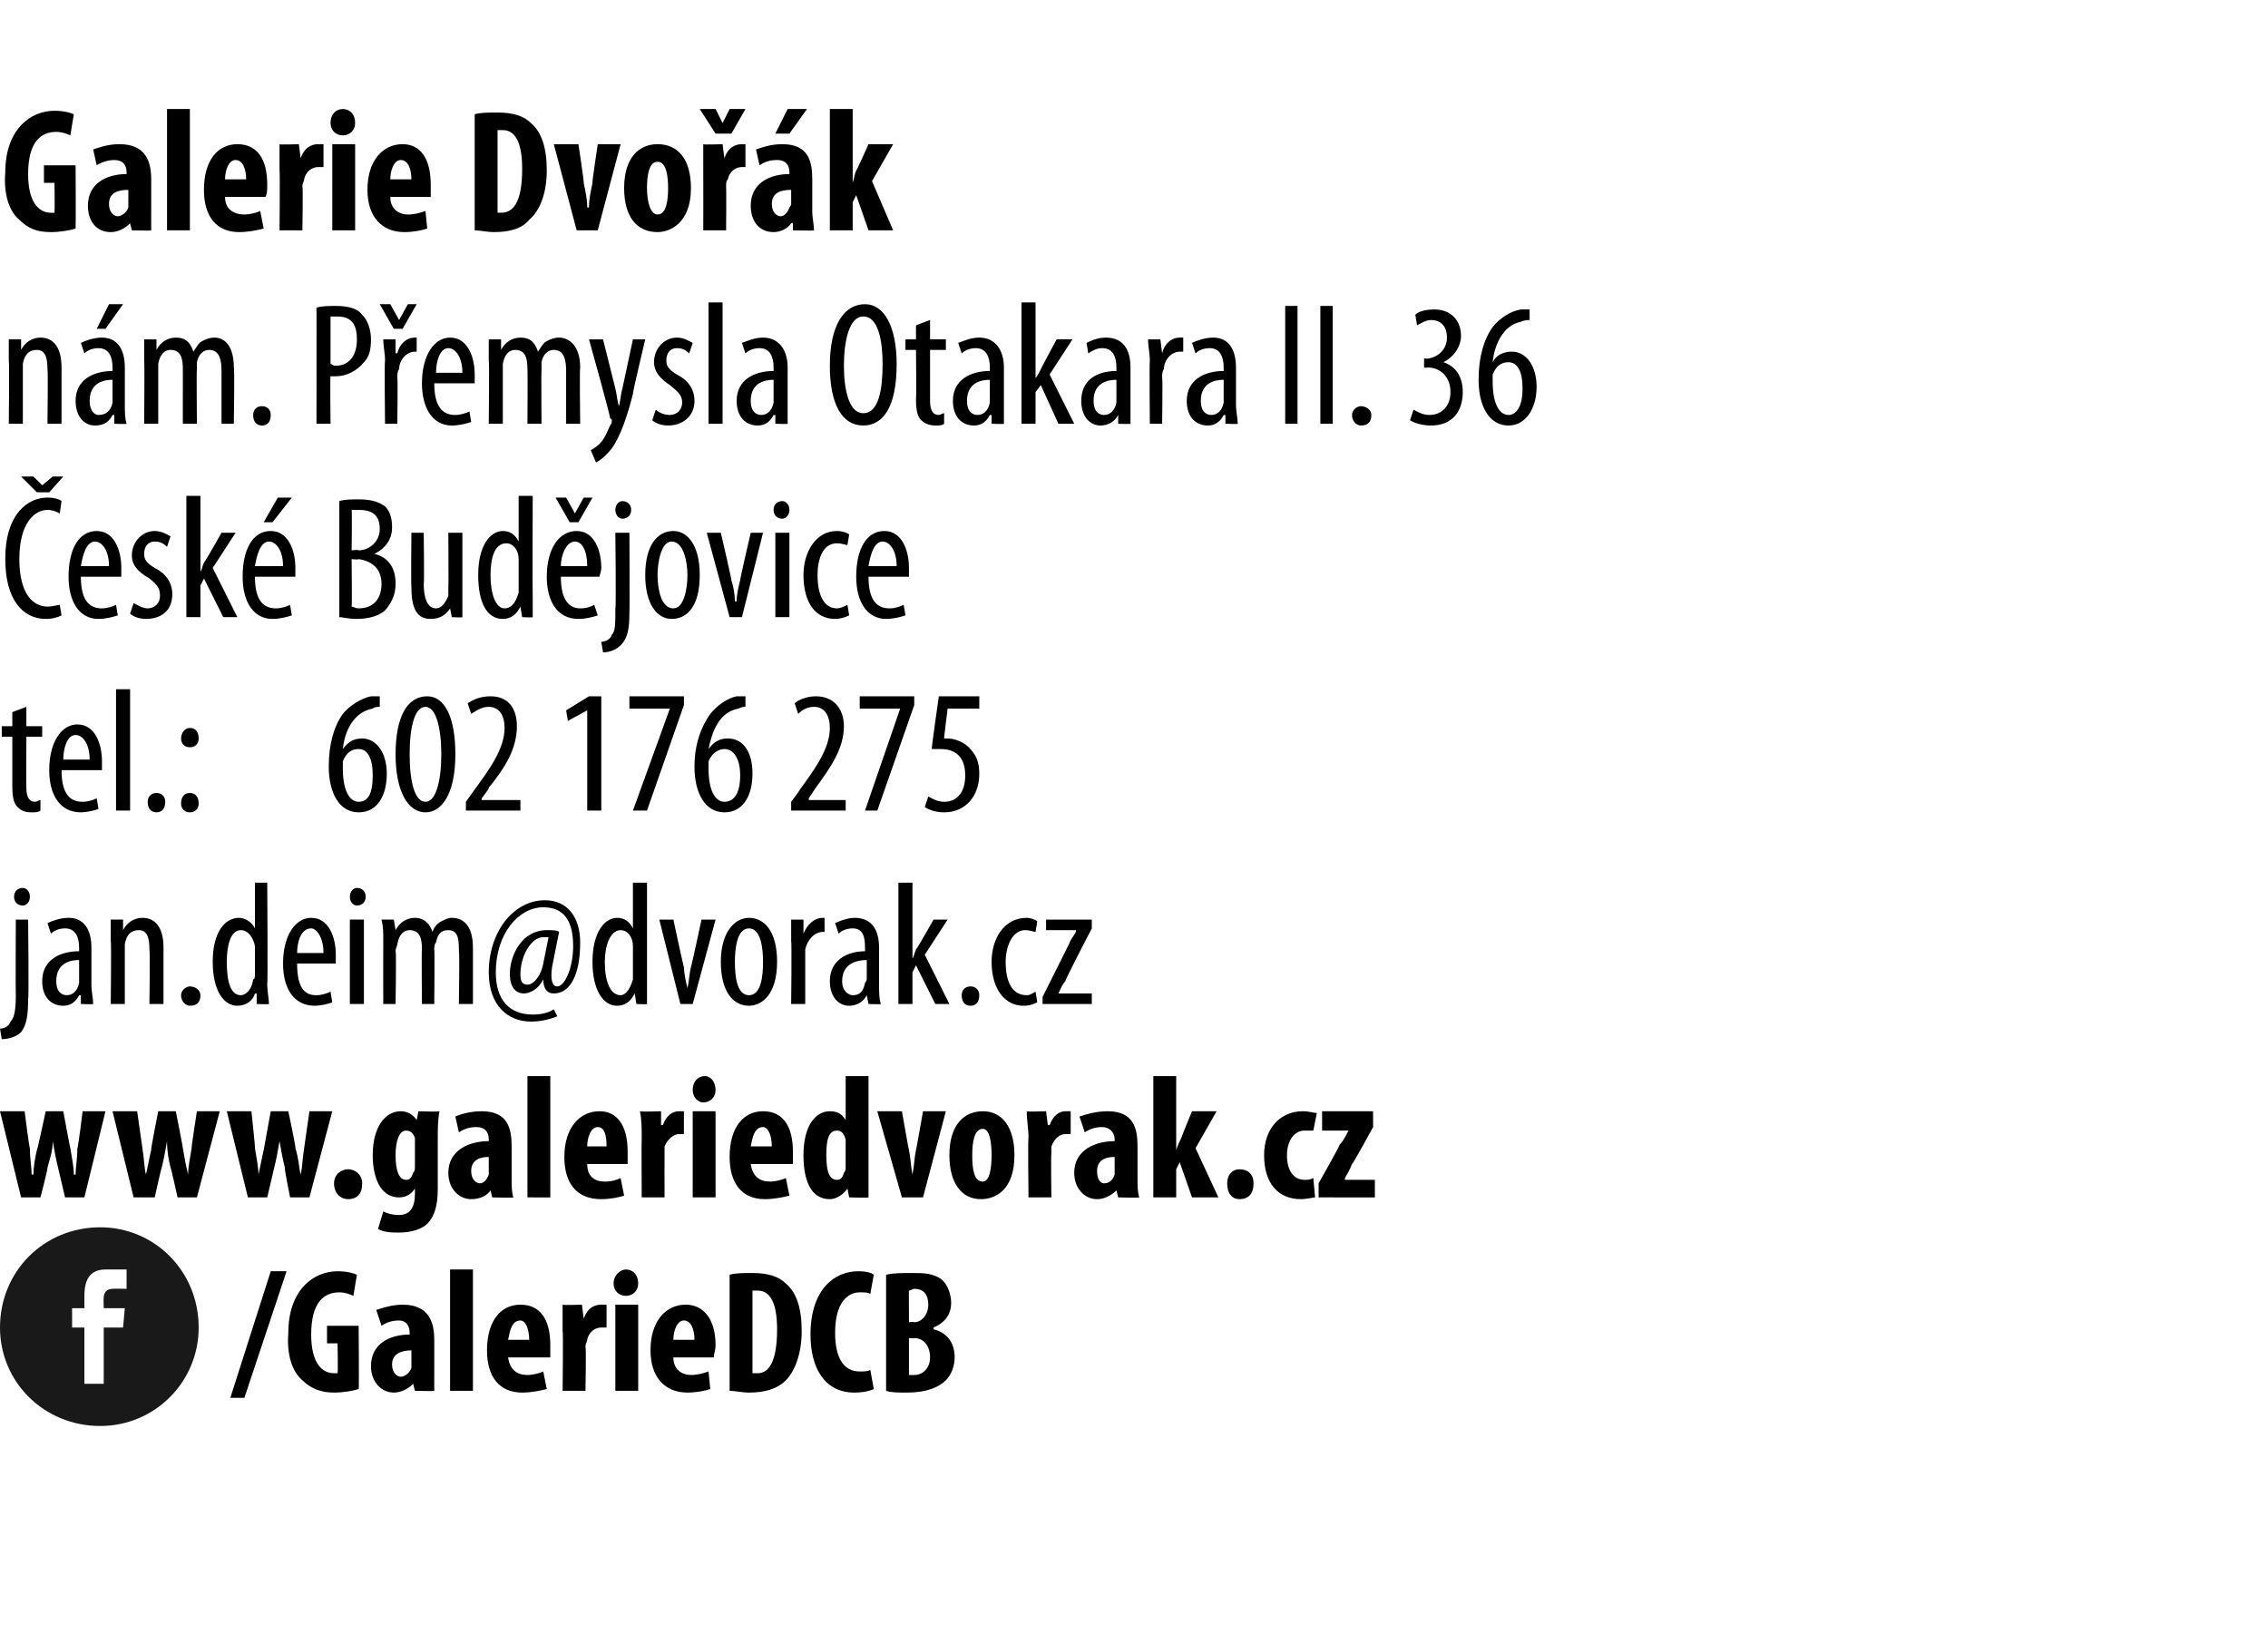
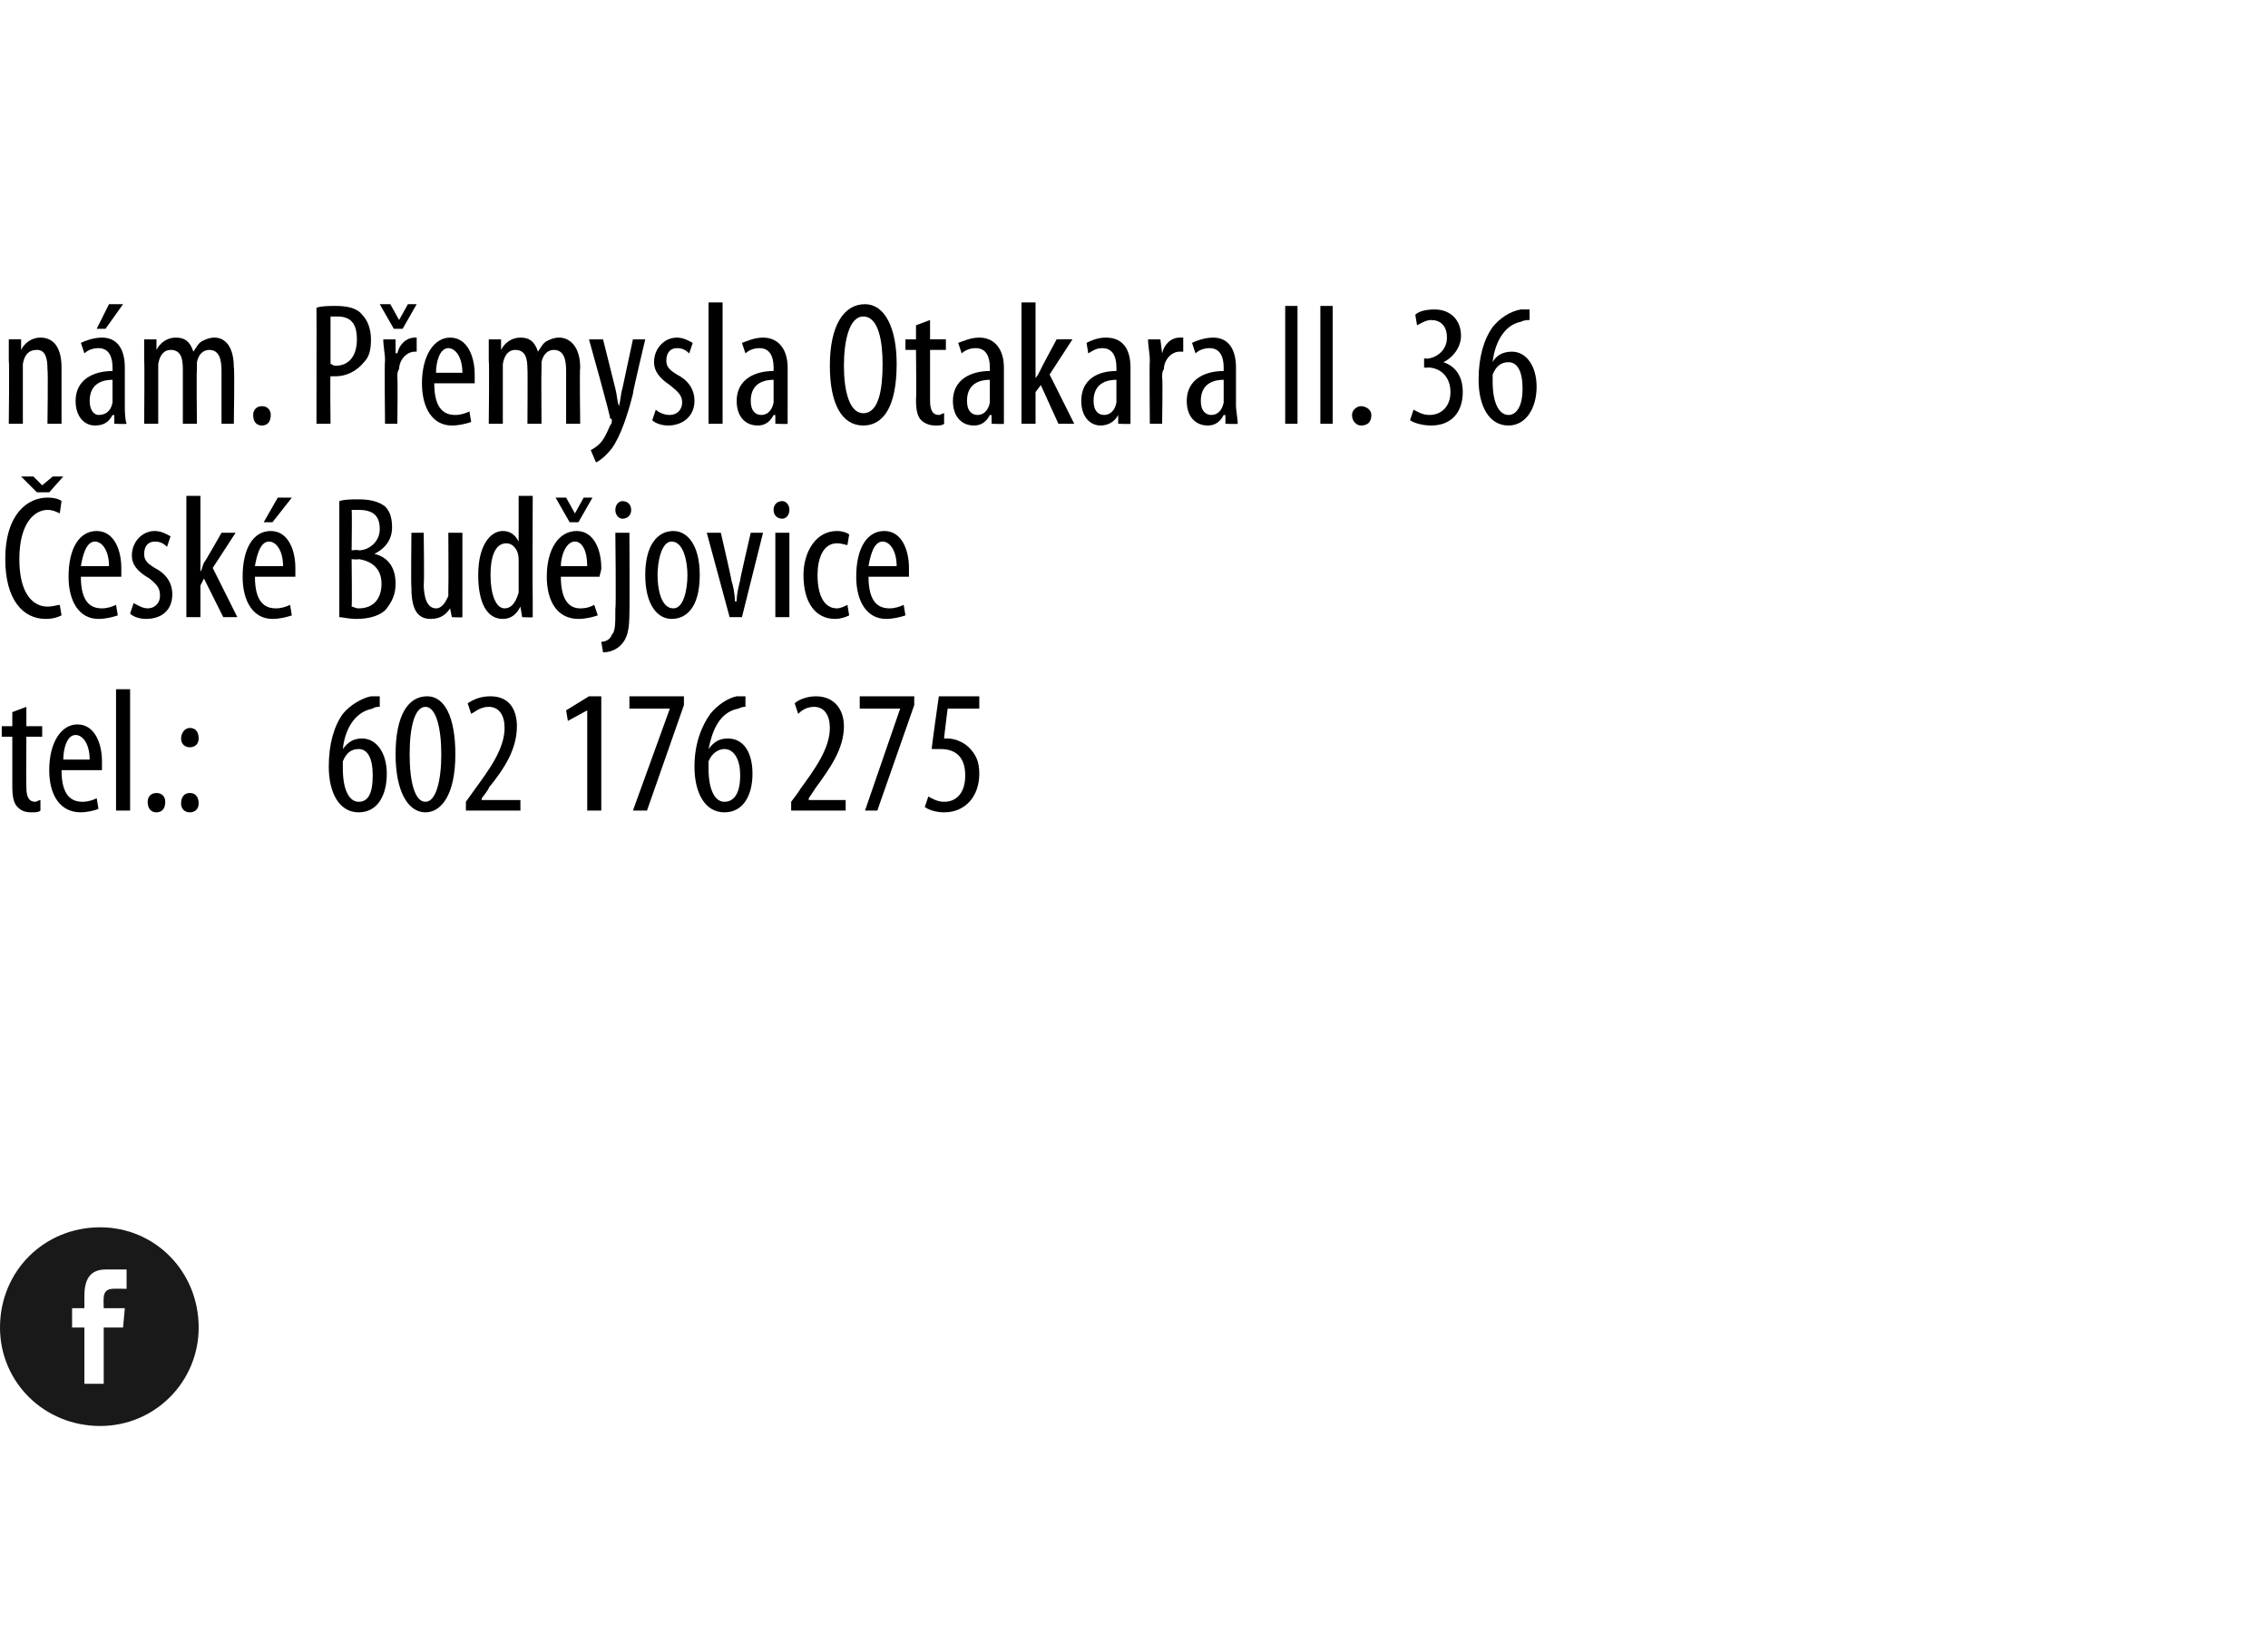
<svg xmlns="http://www.w3.org/2000/svg" xmlns:xlink="http://www.w3.org/1999/xlink" version="1.1" width="129px" height="93.5px" viewBox="0 0 129 93.5">
  <desc>Galerie Dvo k n m P emysla Otakara II 36 esk Bud jovice tel : 602 176 275 GalerieDCB</desc>
  <defs />
  <g id="Polygon136248">
-     <path d="m13.1 79.5l2.3-7.2h.9l-2.4 7.2h-.8zm7.3-.5c-.3.1-.9.2-1.4.2c-.7 0-1.3-.2-1.8-.7c-.6-.5-.9-1.5-.8-2.7c0-2.4 1.4-3.5 2.8-3.5c.5 0 .9.1 1.1.2l-.2 1.2c-.2-.1-.5-.2-.8-.2c-.9 0-1.6.6-1.6 2.4c0 1.6.6 2.2 1.3 2.2h.2c.03-.05 0-1.7 0-1.7h-.6v-1h1.8s.03 3.55 0 3.6zm4.3-1v1.1c.05.03-1.1 0-1.1 0l-.1-.4s-.02-.05 0 0c-.3.3-.7.5-1.1.5c-.7 0-1.3-.6-1.3-1.5c0-1.3 1.1-1.8 2.2-1.8v-.1c0-.4-.2-.7-.6-.7c-.4 0-.7.1-1 .3l-.3-.9c.3-.1.9-.3 1.5-.3c1.5 0 1.8 1 1.8 2v1.8zm-1.3-1.2c-.4 0-1.1.1-1.1.8c0 .5.3.7.5.7c.2 0 .5-.2.6-.5v-1zm2.2-4.6h1.3v6.9h-1.3v-6.9zm3.3 5c.1.7.5 1 1.1 1c.3 0 .7-.1.9-.2l.2 1c-.4.1-.9.2-1.4.2c-1.3 0-2-.9-2-2.4c0-1.7.8-2.6 1.9-2.6c1.1 0 1.7.8 1.7 2.3v.7h-2.4zm1.2-1c0-.6-.2-1.1-.5-1.1c-.5 0-.6.6-.7 1.1h1.2zm1.9-.5v-1.5c0 .04 1.1 0 1.1 0l.1.8s.04-.05 0 0c.2-.6.6-.8 1-.8h.3v1.3h-.3c-.3 0-.7.2-.8.7c0 .1-.1.2-.1.4c.05.04 0 2.5 0 2.5H32s.04-3.39 0-3.4zm3 3.4v-4.9h1.3v4.9H35zm1.3-6.1c0 .4-.3.7-.7.7c-.4 0-.7-.3-.7-.7c0-.5.4-.8.7-.8c.4 0 .7.3.7.8zm2 4.2c0 .7.5 1 1 1c.4 0 .7-.1 1-.2l.1 1c-.3.1-.8.2-1.3.2c-1.3 0-2.1-.9-2.1-2.4c0-1.7.9-2.6 2-2.6c1 0 1.7.8 1.7 2.3c0 .3-.1.5-.1.7h-2.3zm1.2-1c0-.6-.2-1.1-.6-1.1c-.4 0-.6.6-.6 1.1h1.2zm2-3.7c.3-.1.8-.1 1.3-.1c.9 0 1.5.2 1.9.6c.6.5.9 1.4.9 2.7c0 1.3-.4 2.3-.9 2.8c-.5.5-1.2.7-2.1.7c-.4 0-.8-.1-1.1-.1v-6.6zm1.3 5.6h.3c.6 0 1.1-.6 1.1-2.5c0-1.3-.3-2.2-1.1-2.2h-.3v4.7zm6.9.9c-.2.1-.6.2-1.1.2c-1.7 0-2.5-1.4-2.5-3.3c0-2.6 1.4-3.6 2.7-3.6c.5 0 .8.1.9.2l-.2 1.1c-.1-.1-.3-.1-.6-.1c-.7 0-1.4.6-1.4 2.3c0 1.6.6 2.2 1.4 2.2c.2 0 .5 0 .6-.1l.2 1.1zm.7-6.5c.4-.1.9-.1 1.5-.1c.6 0 1.2 0 1.7.4c.3.3.5.8.5 1.3c0 .6-.3 1.1-1 1.4v.1c.8.2 1.2.8 1.2 1.6c0 .5-.2 1-.5 1.3c-.4.4-1.1.7-2.2.7c-.5 0-.9 0-1.2-.1v-6.6zm1.3 2.7s.27-.04.3 0c.4 0 .8-.4.8-1c0-.5-.2-.9-.8-.9c-.1 0-.2.1-.3.1c-.01-.02 0 1.8 0 1.8zm0 3h.3c.5 0 .9-.4.9-1c0-.7-.4-1.1-.9-1.1c-.03.03-.3 0-.3 0v2.1z" stroke="none" fill="#000" />
-   </g>
+     </g>
  <g id="Polygon136244">
    <path d="m1.5 40.2v1.1h.9v.6h-.9s-.02 2.85 0 2.9c0 .6.2.8.5.8c.1 0 .2-.1.3-.1v.6c-.1.1-.3.1-.5.1c-.4 0-.6-.1-.8-.3c-.2-.2-.3-.5-.3-1.2v-2.8h-.6v-.6h.6v-.8l.8-.3zm2 3.6c0 1.5.6 1.8 1.2 1.8c.3 0 .6-.1.8-.2l.1.6c-.2.1-.7.2-1 .2c-1.2 0-1.8-1-1.8-2.4c0-1.6.7-2.6 1.6-2.6c1 0 1.4 1.1 1.4 2.1v.5H3.5zm1.6-.6c0-.9-.4-1.4-.8-1.4c-.5 0-.7.8-.7 1.4h1.5zm1.5-4h.8v6.9h-.8v-6.9zm1.8 6.4c0-.3.2-.5.5-.5c.3 0 .5.2.5.5c0 .4-.2.6-.5.6c-.3 0-.5-.2-.5-.6zm1.9-3.6c0-.3.2-.6.5-.6c.3 0 .5.2.5.6c0 .3-.2.5-.5.5c-.3 0-.5-.2-.5-.5zm0 3.7c0-.4.2-.6.5-.6c.3 0 .5.2.5.6c0 .3-.2.5-.5.5c-.3 0-.5-.2-.5-.5zm11.3-5.5c-.1 0-.3 0-.4.1c-1.1.2-1.6 1.3-1.7 2.3c.3-.4.6-.6 1.1-.6c.8 0 1.4.8 1.4 2c0 1.2-.5 2.2-1.6 2.2c-1.1 0-1.7-1.1-1.7-2.6c0-1.3.3-2.3.8-3c.4-.5 1.1-.9 1.6-1h.5v.6zm-.4 3.9c0-1-.3-1.5-.8-1.5c-.4 0-.7.2-.9.7v.4c0 1.3.4 1.9.9 1.9c.5 0 .8-.4.8-1.5zm4.7-1.2c0 2.3-.8 3.3-1.7 3.3c-1 0-1.7-1.2-1.7-3.3c0-2.2.7-3.3 1.8-3.3c1 0 1.6 1.2 1.6 3.3zm-2.6 0c0 1.6.3 2.7.9 2.7c.6 0 .9-1.2.9-2.7c0-1.5-.3-2.7-.9-2.7c-.6 0-.9 1.1-.9 2.7zm3.2 3.2v-.5l.5-.7c.8-1.1 1.7-2.3 1.7-3.5c0-.7-.3-1.2-.9-1.2c-.5 0-.8.3-1 .4l-.2-.6c.3-.2.7-.4 1.3-.4c1.1 0 1.5.8 1.5 1.7c0 1.3-.7 2.4-1.6 3.5c.05.03-.4.6-.4.6v.1h2.2v.6h-3.1zm6.9-5.7l-1.1.6l-.1-.6l1.3-.8h.7v6.5h-.8v-5.7zm5.5-.8v.5l-2.1 6h-.8l2.1-5.8h-2.3v-.7h3.1zm3.5.6c-.1 0-.2 0-.4.1c-1.1.2-1.5 1.3-1.7 2.3c.3-.4.6-.6 1.1-.6c.9 0 1.4.8 1.4 2c0 1.2-.5 2.2-1.6 2.2c-1.1 0-1.7-1.1-1.7-2.6c0-1.3.4-2.3.9-3c.4-.5 1-.9 1.5-1h.5v.6zm-.3 3.9c0-1-.4-1.5-.9-1.5c-.3 0-.7.2-.9.7v.4c0 1.3.4 1.9.9 1.9c.5 0 .9-.4.9-1.5zm2.9 2v-.5s.54-.71.5-.7c.8-1.1 1.7-2.3 1.7-3.5c0-.7-.3-1.2-.9-1.2c-.5 0-.8.3-.9.4l-.2-.6c.2-.2.7-.4 1.2-.4c1.1 0 1.6.8 1.6 1.7c0 1.3-.8 2.4-1.6 3.5l-.4.6v.1h2.1v.6H45zm7-6.5v.5l-2.1 6h-.7l2-5.8h-2.3v-.7h3.1zm3.7.7h-1.8s-.22 1.74-.2 1.7h.2c.4 0 .9.2 1.2.5c.4.4.6.8.6 1.5c0 1.3-.8 2.2-2 2.2c-.4 0-.8-.1-1.1-.3l.2-.6c.2.1.5.3.9.3c.7 0 1.2-.5 1.2-1.5c0-1.1-.6-1.5-1.4-1.5h-.5c-.04.04.4-3 .4-3h2.3v.7z" stroke="none" fill="#000" />
    <a xlink:href="mailto:jan.deim@dvorak.cz" xlink:title="jan.deim@dvorak.cz">
      <rect style="fill:transparent;" x="-1" y="49" width="63" height="10" />
    </a>
  </g>
  <g id="Polygon136243">
    <path d="m3.5 35c-.2.1-.5.2-.9.2c-1.3 0-2.3-1.1-2.3-3.4c0-2.6 1.3-3.5 2.4-3.5c.4 0 .7.1.8.2l-.1.7c-.2-.1-.4-.2-.7-.2c-.7 0-1.6.7-1.6 2.8c0 2 .8 2.7 1.6 2.7c.3 0 .6-.1.7-.1l.1.6zm-1.4-7l-.9-.9h.7l.5.5l.6-.5h.6l-.8.9h-.7zm2.5 4.8c0 1.5.6 1.8 1.2 1.8c.3 0 .6-.1.8-.2l.1.6c-.3.1-.7.2-1.1.2c-1.1 0-1.7-1-1.7-2.4c0-1.6.6-2.6 1.6-2.6c1 0 1.4 1.1 1.4 2.1v.5H4.6zm1.6-.6c0-.9-.4-1.4-.8-1.4c-.5 0-.7.8-.8 1.4h1.6zm1.4 2.1c.2.1.5.3.8.3c.4 0 .7-.3.7-.7c0-.4-.1-.6-.6-1c-.7-.4-1-.8-1-1.3c0-.8.6-1.4 1.3-1.4c.4 0 .7.2.9.3l-.2.6c-.2-.2-.4-.3-.7-.3c-.4 0-.6.3-.6.7c0 .3.1.5.6.8c.6.3 1 .8 1 1.5c0 .9-.6 1.4-1.5 1.4c-.3 0-.7-.1-.9-.3l.2-.6zm3.8-1.8s-.02.04 0 0c.1-.1.1-.3.2-.5c.04 0 1-1.7 1-1.7h.8l-1.3 2l1.4 2.8h-.8l-1.1-2.2l-.2.4v1.8h-.8v-6.9h.8v4.3zm3.1.3c0 1.5.6 1.8 1.2 1.8c.3 0 .6-.1.8-.2l.1.6c-.3.1-.7.2-1.1.2c-1.1 0-1.7-1-1.7-2.4c0-1.6.6-2.6 1.6-2.6c1 0 1.4 1.1 1.4 2.1v.5h-2.3zm1.6-.6c0-.9-.4-1.4-.8-1.4c-.5 0-.7.8-.8 1.4h1.6zm.5-3.9l-1.1 1.4h-.5l.8-1.4h.8zm2.7.2c.3-.1.7-.1 1.1-.1c.6 0 1.1.1 1.5.4c.3.3.4.7.4 1.2c0 .7-.4 1.2-1 1.5c.8.2 1.2.8 1.2 1.7c0 .6-.2 1-.5 1.4c-.3.4-1 .6-1.7.6c-.5 0-.8-.1-1-.1v-6.6zm.7 2.8s.38-.05.4 0c.6 0 1.2-.5 1.2-1.2c0-.7-.3-1.1-1.2-1.1h-.4c.03.01 0 2.3 0 2.3zm0 3.2c.1 0 .2.1.4.1c.8 0 1.3-.5 1.3-1.4c0-.9-.6-1.3-1.3-1.4c-.03.04-.4 0-.4 0c0 0 .03 2.72 0 2.7zm6.3-.7v1.3c.03.03-.6 0-.6 0l-.1-.5s-.02.02 0 0c-.2.3-.5.6-1.1.6c-.8 0-1.1-.6-1.1-1.8c-.03-.05 0-3.1 0-3.1h.7s.04 2.94 0 2.9c0 .8.2 1.4.7 1.4c.4 0 .6-.5.7-.7v-.4c.02-.02 0-3.2 0-3.2h.8v3.5zm4-5.6s-.02 5.77 0 5.8v1.1c.02.03-.6 0-.6 0l-.1-.6s-.02.03 0 0c-.2.4-.5.7-1 .7c-.9 0-1.4-.9-1.4-2.5c0-1.7.7-2.5 1.4-2.5c.4 0 .7.2.9.6c0-.01 0 0 0 0v-2.6h.8zm-.8 3.9v-.3c0-.5-.3-.9-.7-.9c-.7 0-.9.9-.9 1.8c0 1.1.3 1.9.8 1.9c.3 0 .6-.2.8-.9v-1.6zm2.4.7c0 1.5.6 1.8 1.1 1.8c.4 0 .6-.1.8-.2l.2.6c-.3.1-.7.2-1.1.2c-1.2 0-1.8-1-1.8-2.4c0-1.6.7-2.6 1.7-2.6c1 0 1.4 1.1 1.4 2.1c0 .2-.1.4-.1.5h-2.2zm1.5-.6c0-.9-.3-1.4-.7-1.4c-.5 0-.8.8-.8 1.4h1.5zm-1-2.5l-.8-1.4h.6l.5.9l.5-.9h.5l-.8 1.4h-.5zm1.8 6.8c.2 0 .5-.1.6-.4c.2-.2.2-.6.2-1.5c.05 0 0-4.3 0-4.3h.8s.02 4.52 0 4.5c0 1-.1 1.5-.5 1.9c-.3.3-.7.4-1 .4l-.1-.6zm1.7-7.5c0 .3-.2.5-.5.5c-.2 0-.4-.2-.4-.5c0-.3.2-.5.4-.5c.3 0 .5.2.5.5zm3.9 3.7c0 1.9-.8 2.5-1.6 2.5c-.8 0-1.5-.8-1.5-2.5c0-1.7.7-2.5 1.6-2.5c.8 0 1.5.8 1.5 2.5zm-2.4 0c0 .8.2 1.9.9 1.9c.6 0 .8-1.1.8-1.9c0-.7-.2-1.9-.9-1.9c-.6 0-.8 1.2-.8 1.9zm3.6-2.4s.63 2.71.6 2.7c.1.3.2.8.2 1.2h.1c0-.4.1-.8.2-1.2c-.03.01.6-2.7.6-2.7h.7l-1.2 4.8h-.7l-1.3-4.8h.8zm3.1 4.8v-4.8h.8v4.8h-.8zm.8-6.1c0 .3-.2.5-.4.5c-.3 0-.5-.2-.5-.5c0-.3.2-.5.5-.5c.2 0 .4.2.4.5zm3.4 6c-.2.1-.5.2-.8.2c-1.1 0-1.8-.9-1.8-2.5c0-1.3.7-2.5 1.9-2.5c.3 0 .6.1.7.2l-.1.6c-.1 0-.3-.1-.6-.1c-.8 0-1.1.9-1.1 1.8c0 1.2.4 1.9 1.1 1.9c.2 0 .4-.1.6-.2l.1.6zm1.1-2.2c0 1.5.6 1.8 1.2 1.8c.3 0 .6-.1.8-.2l.1.6c-.3.1-.7.2-1.1.2c-1.1 0-1.7-1-1.7-2.4c0-1.6.6-2.6 1.6-2.6c1 0 1.4 1.1 1.4 2.1v.5h-2.3zm1.6-.6c0-.9-.4-1.4-.8-1.4c-.5 0-.7.8-.8 1.4h1.6z" stroke="none" fill="#000" />
  </g>
  <g id="Polygon136242">
    <path d="m.5 20.5v-1.2h.7v.6s.03-.02 0 0c.2-.4.6-.7 1.1-.7c.7 0 1.2.5 1.2 1.7v3.2h-.8s.04-3.08 0-3.1c0-.6-.1-1.1-.6-1.1c-.4 0-.7.2-.8.8v3.4h-.8s.04-3.56 0-3.6zM7.1 23c0 .4 0 .8.1 1.1c-.01.03-.7 0-.7 0v-.5s-.08.02-.1 0c-.2.4-.5.6-1 .6c-.6 0-1.1-.5-1.1-1.4c0-1.2 1-1.7 2.1-1.7v-.2c0-.6-.2-1.1-.8-1.1c-.3 0-.6.1-.8.3l-.2-.6c.2-.1.7-.3 1.2-.3c.9 0 1.3.7 1.3 1.7v2.1zm-.7-1.4c-.4 0-1.3.1-1.3 1.2c0 .6.3.8.5.8c.4 0 .7-.2.8-.7v-1.3zm.6-4.3l-1 1.4h-.5l.7-1.4h.8zm1.2 3.2v-1.2h.7v.6s.02-.01 0 0c.2-.4.6-.7 1.1-.7c.5 0 .8.2 1 .8c.2-.3.3-.5.5-.6c.2-.1.4-.2.7-.2c.6 0 1.1.5 1.1 1.7c.05.03 0 3.2 0 3.2h-.7v-3c0-.6-.1-1.2-.7-1.2c-.3 0-.6.2-.7.7v.4c-.03.02 0 3.1 0 3.1h-.8V21c0-.6-.1-1.1-.7-1.1c-.3 0-.6.2-.7.8v3.4h-.8s.03-3.56 0-3.6zm6.2 3.1c0-.3.2-.5.5-.5c.3 0 .5.2.5.5c0 .4-.2.6-.5.6c-.3 0-.5-.2-.5-.6zm3.6-6.1c.3-.1.7-.1 1.1-.1c.6 0 1.2.1 1.5.5c.3.3.5.8.5 1.4c0 .6-.1 1-.4 1.3c-.4.5-1 .8-1.6.8h-.3c-.03-.03 0 2.7 0 2.7h-.8s.01-6.61 0-6.6zm.8 3.2c.1 0 .1.1.3.1c.7 0 1.2-.5 1.2-1.5c0-.7-.2-1.3-1.1-1.3h-.4v2.7zm3.1-.2c0-.4-.1-.8-.1-1.2h.7v.8s.07-.04.1 0c.1-.5.5-.9 1-.9h.1v.8h-.1c-.5 0-.9.5-.9 1c-.1.1-.1.3-.1.5c.03-.05 0 2.6 0 2.6h-.7s-.04-3.56 0-3.6zm.5-1.8l-.8-1.4h.6l.5.9l.5-.9h.5l-.8 1.4h-.5zm2.3 3.1c0 1.5.6 1.8 1.2 1.8c.3 0 .6-.1.8-.2l.1.6c-.3.1-.7.2-1.1.2c-1.1 0-1.7-1-1.7-2.4c0-1.6.7-2.6 1.6-2.6c1 0 1.4 1.1 1.4 2.1v.5h-2.3zm1.6-.6c0-.9-.4-1.4-.8-1.4c-.5 0-.7.8-.7 1.4h1.5zm1.5-.7v-1.2h.7v.6s.03-.01 0 0c.2-.4.6-.7 1.1-.7c.5 0 .8.2 1 .8c.2-.3.3-.5.5-.6c.2-.1.4-.2.7-.2c.6 0 1.2.5 1.2 1.7c-.04.03 0 3.2 0 3.2h-.8v-3c0-.6-.1-1.2-.7-1.2c-.3 0-.6.2-.7.7v.4c-.02.02 0 3.1 0 3.1h-.8s.02-3.14 0-3.1c0-.6-.1-1.1-.7-1.1c-.3 0-.6.2-.7.8v3.4h-.8s.04-3.56 0-3.6zm6.5-1.2l.7 2.8c.1.4.1.7.2 1c.1-.3.1-.7.2-1l.6-2.8h.7s-.74 3.1-.7 3.1c-.3 1.2-.7 2.4-1.2 3.1c-.4.5-.7.7-.9.8l-.3-.7c.2-.1.5-.3.7-.6c.2-.3.3-.6.4-.8c.1-.1.1-.2.1-.3c0 0 0-.1-.1-.1c.05-.05-1.2-4.5-1.2-4.5h.8zm3 4c.1.1.4.3.8.3c.4 0 .7-.3.7-.7c0-.4-.2-.6-.7-1c-.6-.4-.9-.8-.9-1.3c0-.8.6-1.4 1.3-1.4c.4 0 .7.2.9.3l-.2.6c-.2-.2-.4-.3-.7-.3c-.4 0-.6.3-.6.7c0 .3.1.5.6.8c.6.3 1 .8 1 1.5c0 .9-.7 1.4-1.5 1.4c-.3 0-.7-.1-.9-.3l.2-.6zm3-6.1h.8v6.9h-.8v-6.9zm4.5 5.8v1.1c.01.03-.7 0-.7 0v-.5s-.06.02-.1 0c-.2.4-.5.6-.9.6c-.7 0-1.2-.5-1.2-1.4c0-1.2 1-1.7 2.1-1.7v-.2c0-.6-.2-1.1-.8-1.1c-.3 0-.6.1-.8.3l-.2-.6c.3-.1.7-.3 1.2-.3c.9 0 1.4.7 1.4 1.7v2.1zm-.8-1.4c-.4 0-1.3.1-1.3 1.2c0 .6.3.8.6.8c.3 0 .6-.2.7-.7v-1.3zm7-.9c0 2.5-.8 3.5-1.9 3.5c-1.2 0-1.9-1.2-1.9-3.4c0-2.3.8-3.5 2-3.5c1.1 0 1.8 1.3 1.8 3.4zm-3 .1c0 1.4.3 2.7 1.1 2.7c.9 0 1.1-1.4 1.1-2.8c0-1.2-.2-2.7-1.1-2.7c-.8 0-1.1 1.4-1.1 2.8zm4.9-2.6v1.1h.9v.6h-.9v2.9c0 .6.2.8.5.8c.1 0 .2-.1.3-.1v.6c-.1.1-.3.1-.5.1c-.3 0-.6-.1-.8-.3c-.2-.2-.3-.5-.3-1.2c.03-.02 0-2.8 0-2.8h-.6v-.6h.6v-.8l.8-.3zm4.2 4.8v1.1c.01.03-.7 0-.7 0v-.5s-.06.02-.1 0c-.2.4-.5.6-.9.6c-.7 0-1.2-.5-1.2-1.4c0-1.2 1-1.7 2.1-1.7v-.2c0-.6-.2-1.1-.8-1.1c-.3 0-.6.1-.8.3l-.2-.6c.3-.1.7-.3 1.2-.3c.9 0 1.4.7 1.4 1.7v2.1zm-.8-1.4c-.4 0-1.3.1-1.3 1.2c0 .6.3.8.6.8c.3 0 .6-.2.7-.7v-1.3zm2.6-.1s.02.04 0 0c.1-.1.2-.3.3-.5c-.02 0 .9-1.7.9-1.7h.9l-1.3 2l1.4 2.8h-.9l-1-2.2l-.3.4v1.8h-.8v-6.9h.8v4.3zm5.4 1.5v1.1c.04.03-.7 0-.7 0v-.5s-.03.02 0 0c-.2.4-.6.6-1 .6c-.6 0-1.1-.5-1.1-1.4c0-1.2.9-1.7 2-1.7v-.2c0-.6-.2-1.1-.8-1.1c-.3 0-.5.1-.8.3l-.1-.6c.2-.1.6-.3 1.1-.3c1 0 1.4.7 1.4 1.7v2.1zm-.8-1.4c-.4 0-1.3.1-1.3 1.2c0 .6.3.8.6.8c.3 0 .6-.2.7-.7v-1.3zm1.9-1.1c0-.4-.1-.8-.1-1.2h.7l.1.8s-.02-.04 0 0c.1-.5.5-.9 1-.9h.2v.8h-.2c-.5 0-.9.5-.9 1c-.1.1-.1.3-.1.5c.04-.05 0 2.6 0 2.6h-.7s-.03-3.56 0-3.6zm4.9 2.5c0 .4.1.8.1 1.1c0 .03-.7 0-.7 0v-.5s-.07.02-.1 0c-.2.4-.5.6-.9.6c-.7 0-1.2-.5-1.2-1.4c0-1.2 1-1.7 2.1-1.7v-.2c0-.6-.2-1.1-.8-1.1c-.3 0-.6.1-.8.3l-.2-.6c.2-.1.7-.3 1.2-.3c.9 0 1.3.7 1.3 1.7v2.1zm-.7-1.4c-.4 0-1.3.1-1.3 1.2c0 .6.3.8.6.8c.3 0 .6-.2.7-.7v-1.3zm4.2-4.2v6.7h-.7v-6.7h.7zm2 0v6.7h-.7v-6.7h.7zm1.1 6.2c0-.3.3-.5.5-.5c.3 0 .6.2.6.5c0 .4-.2.6-.6.6c-.2 0-.5-.2-.5-.6zm3.5-.3c.2.1.5.3.9.3c.7 0 1.2-.5 1.2-1.3c0-.9-.6-1.4-1.3-1.4c-.04.03-.2 0-.2 0v-.5s.13-.05.1 0c.5 0 1.2-.4 1.2-1.2c0-.7-.4-1-.9-1c-.3 0-.6.2-.8.3l-.1-.6c.2-.2.6-.3 1.1-.3c.9 0 1.5.6 1.5 1.5c0 .6-.4 1.2-1 1.5c.6.2 1.1.7 1.1 1.7c0 1.1-.6 1.9-1.8 1.9c-.4 0-.9-.1-1.2-.3l.2-.6zm6.6-5.1c-.1 0-.3 0-.5.1c-1 .2-1.5 1.3-1.6 2.3c.2-.4.6-.6 1.1-.6c.8 0 1.4.8 1.4 2c0 1.2-.6 2.2-1.6 2.2c-1.1 0-1.7-1.1-1.7-2.6c0-1.3.3-2.3.8-3c.4-.5 1-.9 1.6-1h.5v.6zm-.4 3.9c0-1-.3-1.5-.8-1.5c-.4 0-.7.2-.9.7v.4c0 1.3.4 1.9.9 1.9c.4 0 .8-.4.8-1.5z" stroke="none" fill="#000" />
  </g>
  <g id="Polygon136241">
-     <path d="m4.3 13c-.3.1-.9.2-1.4.2c-.8 0-1.3-.2-1.8-.7C.5 12 .2 11 .3 9.8c0-2.4 1.4-3.5 2.8-3.5c.5 0 .9.1 1.1.2L4 7.7c-.2-.1-.5-.2-.8-.2c-.9 0-1.6.6-1.6 2.4c0 1.6.6 2.2 1.3 2.2h.2c.02-.05 0-1.7 0-1.7h-.6v-1h1.8s.02 3.55 0 3.6zm4.3-1v1.1c.04.03-1.1 0-1.1 0l-.1-.4s-.03-.05 0 0c-.3.3-.7.5-1.1.5c-.8 0-1.3-.6-1.3-1.5c0-1.3 1.1-1.8 2.2-1.8v-.1c0-.4-.2-.7-.7-.7c-.3 0-.7.1-1 .3l-.2-.9c.3-.1.8-.3 1.5-.3c1.5 0 1.8 1 1.8 2v1.8zm-1.3-1.2c-.5 0-1.1.1-1.1.8c0 .5.3.7.5.7c.2 0 .5-.2.6-.5v-1zm2.2-4.6h1.3v6.9H9.5V6.2zm3.3 5c0 .7.5 1 1.1 1c.3 0 .7-.1.9-.2l.2 1c-.4.1-.9.2-1.4.2c-1.3 0-2-.9-2-2.4c0-1.7.8-2.6 1.9-2.6c1.1 0 1.7.8 1.7 2.3c0 .3 0 .5-.1.7h-2.3zm1.2-1c0-.6-.2-1.1-.6-1.1c-.4 0-.6.6-.6 1.1h1.2zm1.9-.5V8.2c-.01.04 1.1 0 1.1 0l.1.8s.03-.05 0 0c.2-.6.6-.8 1-.8h.3v1.3h-.3c-.3 0-.7.2-.8.7c0 .1-.1.2-.1.4c.04.04 0 2.5 0 2.5h-1.3s.03-3.39 0-3.4zm3 3.4V8.2h1.3v4.9h-1.3zM20.2 7c0 .4-.3.7-.7.7c-.4 0-.7-.3-.7-.7c0-.5.3-.8.7-.8c.4 0 .7.3.7.8zm2 4.2c0 .7.5 1 1 1c.4 0 .7-.1 1-.2l.1 1c-.3.1-.8.2-1.3.2c-1.3 0-2.1-.9-2.1-2.4c0-1.7.9-2.6 2-2.6c1 0 1.6.8 1.6 2.3v.7h-2.3zm1.2-1c0-.6-.2-1.1-.6-1.1c-.4 0-.6.6-.6 1.1h1.2zM27 6.5c.3-.1.8-.1 1.3-.1c.9 0 1.5.2 1.9.6c.6.5.9 1.4.9 2.7c0 1.3-.4 2.3-1 2.8c-.4.5-1.1.7-2 .7c-.4 0-.8-.1-1.1-.1V6.5zm1.3 5.6h.2c.7 0 1.2-.6 1.2-2.5c0-1.3-.3-2.2-1.1-2.2h-.3v4.7zm4.6-3.9s.34 2.23.3 2.2c.1.5.2.9.2 1.4h.1c0-.5.1-.9.2-1.4c-.04.03.3-2.2.3-2.2h1.3L34 13.1h-1.2l-1.3-4.9h1.4zm6.4 2.5c0 2-1.2 2.5-1.9 2.5c-1.2 0-1.9-.9-1.9-2.5c0-1.8.9-2.5 1.9-2.5c1.2 0 1.9.9 1.9 2.5zm-2.5 0c0 .8.2 1.5.6 1.5c.5 0 .6-.8.6-1.5c0-.7-.1-1.5-.6-1.5c-.5 0-.6.8-.6 1.5zm3.2-1V8.2c-.03.04 1.1 0 1.1 0l.1.8s.01-.05 0 0c.2-.6.6-.8 1-.8h.2v1.3h-.2c-.3 0-.7.2-.8.7c-.1.1-.1.2-.1.4c.02.04 0 2.5 0 2.5H40s.01-3.39 0-3.4zm.7-2.1l-.9-1.4h.9l.4.8l.4-.8h.9l-.8 1.4h-.9zm5.5 4.4c0 .4.1.8.1 1.1c.02.03-1.2 0-1.2 0v-.4s-.05-.05-.1 0c-.2.3-.6.5-1 .5c-.8 0-1.3-.6-1.3-1.5c0-1.3 1.1-1.8 2.2-1.8v-.1c0-.4-.2-.7-.7-.7c-.4 0-.7.1-1 .3l-.2-.9c.3-.1.8-.3 1.5-.3c1.5 0 1.7 1 1.7 2v1.8zM45 10.8c-.5 0-1.1.1-1.1.8c0 .5.3.7.5.7c.2 0 .4-.2.5-.5c0 0 .1-.1.1-.2v-.8zm.9-4.6l-1 1.4h-.8l.7-1.4h1.1zm2.6 4.2s-.01-.02 0 0c.1-.3.1-.5.2-.7c.03 0 .7-1.5.7-1.5h1.4l-1.2 2.1l1.2 2.8h-1.4l-.7-2l-.2.4v1.6h-1.3V6.2h1.3v4.2z" stroke="none" fill="#000" />
-   </g>
+     </g>
  <g id="Polygon136245">
-     <path d="m0 58.5c.2 0 .5-.1.6-.4c.2-.2.3-.6.3-1.5c-.02 0 0-4.3 0-4.3h.7s.05 4.52 0 4.5c0 1-.1 1.5-.4 1.9c-.3.3-.8.4-1.1.4l-.1-.6zM1.7 51c0 .3-.2.5-.4.5c-.3 0-.5-.2-.5-.5c0-.3.2-.5.5-.5c.2 0 .4.2.4.5zm3.5 5c0 .4.1.8.1 1.1c0 .03-.7 0-.7 0v-.5s-.07.02-.1 0c-.2.4-.5.6-.9.6c-.7 0-1.2-.5-1.2-1.4c0-1.2 1-1.7 2.1-1.7v-.2c0-.6-.2-1.1-.8-1.1c-.3 0-.6.1-.8.3l-.2-.6c.2-.1.7-.3 1.2-.3c.9 0 1.3.7 1.3 1.7v2.1zm-.7-1.4c-.4 0-1.3.1-1.3 1.2c0 .6.3.8.6.8c.3 0 .6-.2.7-.7v-1.3zm1.8-1.1v-1.2h.7v.6s.03-.02 0 0c.2-.4.6-.7 1.1-.7c.7 0 1.2.5 1.2 1.7v3.2h-.8s.04-3.08 0-3.1c0-.6-.1-1.1-.6-1.1c-.4 0-.7.2-.8.8v3.4h-.8s.04-3.56 0-3.6zm4 3.1c0-.3.3-.5.5-.5c.3 0 .6.2.6.5c0 .4-.2.6-.6.6c-.2 0-.5-.2-.5-.6zm4.9-6.4s.04 5.77 0 5.8c0 .3.1.9.1 1.1c-.02.03-.7 0-.7 0v-.6s-.06.03-.1 0c-.1.4-.5.7-1 .7c-.8 0-1.4-.9-1.4-2.5c0-1.7.7-2.5 1.5-2.5c.3 0 .7.2.9.6c-.04-.01 0 0 0 0v-2.6h.7zm-.7 3.9v-.3c-.1-.5-.4-.9-.8-.9c-.6 0-.8.9-.8 1.8c0 1.1.2 1.9.8 1.9c.2 0 .6-.2.7-.9c.1 0 .1-.2.1-.3v-1.3zm2.4.7c0 1.5.5 1.8 1.1 1.8c.3 0 .6-.1.8-.2l.1.6c-.2.1-.7.2-1 .2c-1.2 0-1.8-1-1.8-2.4c0-1.6.7-2.6 1.6-2.6c1 0 1.4 1.1 1.4 2.1v.5h-2.2zm1.5-.6c0-.9-.4-1.4-.7-1.4c-.6 0-.8.8-.8 1.4h1.5zm1.5 2.9v-4.8h.8v4.8h-.8zm.9-6.1c0 .3-.2.5-.5.5c-.2 0-.4-.2-.4-.5c0-.3.2-.5.4-.5c.3 0 .5.2.5.5zm1 2.5c0-.5 0-.8-.1-1.2h.7l.1.6s-.02-.01 0 0c.2-.4.6-.7 1.1-.7c.4 0 .8.2 1 .8c.1-.3.3-.5.5-.6c.2-.1.4-.2.6-.2c.7 0 1.2.5 1.2 1.7v3.2h-.8s.05-3 0-3c0-.6 0-1.2-.6-1.2c-.4 0-.6.2-.7.7c-.1.1-.1.3-.1.4c.03.02 0 3.1 0 3.1h-.7s-.03-3.14 0-3.1c0-.6-.1-1.1-.7-1.1c-.3 0-.6.2-.7.8c0 .1-.1.2-.1.4c.05-.04 0 3 0 3h-.7s-.01-3.56 0-3.6zm9.4-.2h-.3c-.7 0-1.3 1.1-1.3 2.1c0 .4.1.6.4.6c.4 0 .8-.6.9-1.2l.3-1.5zm.5 4.5c-.5.2-1 .3-1.5.3c-1.3 0-2.4-.9-2.4-2.8c0-2.3 1.4-4.1 3.2-4.1c1.3 0 2 1 2 2.4c0 1.9-.6 2.9-1.5 2.9c-.4 0-.6-.3-.6-.8c-.3.6-.8.8-1.1.8c-.5 0-.8-.4-.8-1.1c0-1.1.7-2.5 2.1-2.5c.3 0 .6 0 .7.1l-.4 2c-.1.7 0 1.1.3 1.1c.4 0 .9-1 .9-2.3c0-1.4-.5-2.2-1.7-2.2c-1.4 0-2.7 1.5-2.7 3.7c0 1.6.8 2.4 2.1 2.4c.5 0 .9-.1 1.2-.3l.2.4zm5.1-7.6v6.9c.04.03-.6 0-.6 0l-.1-.6s0 .03 0 0c-.2.4-.5.7-1 .7c-.8 0-1.4-.9-1.4-2.5c0-1.7.7-2.5 1.4-2.5c.4 0 .7.2.9.6c.02-.01 0 0 0 0v-2.6h.8zm-.8 3.9v-.3c0-.5-.3-.9-.7-.9c-.6 0-.9.9-.9 1.8c0 1.1.3 1.9.9 1.9c.2 0 .5-.2.7-.9v-1.6zm2.3-1.8s.58 2.71.6 2.7c0 .3.1.8.2 1.2c.1-.4.1-.8.2-1.2c.02.01.6-2.7.6-2.7h.8l-1.3 4.8h-.7l-1.2-4.8h.8zm5.9 2.4c0 1.9-.9 2.5-1.6 2.5c-.9 0-1.6-.8-1.6-2.5c0-1.7.8-2.5 1.6-2.5c.9 0 1.6.8 1.6 2.5zm-2.4 0c0 .8.1 1.9.8 1.9c.7 0 .8-1.1.8-1.9c0-.7-.1-1.9-.8-1.9c-.7 0-.8 1.2-.8 1.9zm3.2-1.2v-1.2h.7v.8s.05-.04 0 0c.2-.5.6-.9 1.1-.9h.1v.8h-.1c-.5 0-.9.5-1 1v3.1h-.8s.04-3.56 0-3.6zm5 2.5c0 .4 0 .8.1 1.1c-.03.03-.7 0-.7 0l-.1-.5s0 .02 0 0c-.2.4-.6.6-1 .6c-.6 0-1.1-.5-1.1-1.4c0-1.2 1-1.7 2-1.7v-.2c0-.6-.1-1.1-.7-1.1c-.3 0-.6.1-.8.3l-.2-.6c.2-.1.7-.3 1.1-.3c1 0 1.4.7 1.4 1.7v2.1zm-.7-1.4c-.4 0-1.4.1-1.4 1.2c0 .6.4.8.6.8c.4 0 .6-.2.7-.7c.1-.1.1-.2.1-.3v-1zm2.6-.1s-.02.04 0 0c.1-.1.1-.3.2-.5c.04 0 1-1.7 1-1.7h.8l-1.3 2l1.4 2.8h-.8l-1.1-2.2l-.2.4v1.8h-.8v-6.9h.8v4.3zm2.8 2.1c0-.3.2-.5.5-.5c.3 0 .5.2.5.5c0 .4-.2.6-.5.6c-.3 0-.5-.2-.5-.6zm4.3.4c-.2.1-.4.2-.8.2c-1 0-1.8-.9-1.8-2.5c0-1.3.7-2.5 2-2.5c.2 0 .5.1.6.2l-.1.6c-.1 0-.3-.1-.6-.1c-.7 0-1.1.9-1.1 1.8c0 1.2.4 1.9 1.2 1.9c.2 0 .3-.1.5-.2l.1.6zm.3-.3l1.5-3c.1-.3.3-.5.4-.7v-.1h-1.7v-.6h2.6v.5s-1.54 2.95-1.5 3c-.2.2-.3.5-.4.7c-.03-.03 0 0 0 0h1.9v.6h-2.8v-.4z" stroke="none" fill="#000" />
    <a xlink:href="http://www.galeriedvorak.cz" xlink:show="new" xlink:title="www.galeriedvorak.cz">
-       <rect style="fill:transparent;" x="-1" y="60" width="79" height="10" />
-     </a>
+       </a>
  </g>
  <g id="Polygon136246">
-     <path d="m1.4 63.2s.27 2.14.3 2.1c0 .6.1 1.1.1 1.5h.1c0-.4.1-1 .2-1.4c.04-.04.5-2.2.5-2.2h1s.39 2.11.4 2.1c.1.6.2 1.1.2 1.5h.1c0-.4.1-.9.1-1.5c.04.02.3-2.1.3-2.1h1.3l-1.2 4.9H3.7l-.4-1.7c-.1-.4-.2-.9-.3-1.5c0 .6-.2 1.1-.3 1.5c.04.03-.4 1.7-.4 1.7H1.2L0 63.2h1.4zm6.4 0l.3 2.1c.1.6.1 1.1.2 1.5c.1-.4.2-1 .3-1.4c-.03-.04.4-2.2.4-2.2h1s.42 2.11.4 2.1c.1.6.2 1.1.3 1.5c0-.4.1-.9.2-1.5c-.03.02.3-2.1.3-2.1h1.3l-1.3 4.9h-1.1s-.37-1.68-.4-1.7c-.1-.4-.2-.9-.2-1.5c-.1.6-.2 1.1-.3 1.5c-.03.03-.4 1.7-.4 1.7H7.6l-1.2-4.9h1.4zm6.5 0s.23 2.14.2 2.1c.1.6.2 1.1.2 1.5c.1-.4.2-1 .3-1.4l.4-2.2h1s.45 2.11.4 2.1c.2.6.2 1.1.3 1.5c.1-.4.1-.9.2-1.5l.3-2.1h1.3l-1.3 4.9h-1.1s-.34-1.68-.3-1.7c-.1-.4-.2-.9-.3-1.5c-.1.6-.2 1.1-.3 1.5l-.4 1.7h-1.1l-1.2-4.9h1.4zm4.7 4.1c0-.5.4-.8.8-.8c.4 0 .8.3.8.8c0 .6-.3.9-.8.9c-.4 0-.8-.3-.8-.9zm5.9.3c0 1-.2 1.6-.6 2c-.3.3-.9.5-1.6.5c-.4 0-.8 0-1.2-.2l.3-1c.2.1.5.2.9.2c.6 0 .9-.4.9-1.2v-.3s-.01.01 0 0c-.2.3-.5.5-.9.5c-1.1 0-1.5-1.2-1.5-2.4c0-1.6.7-2.5 1.6-2.5c.4 0 .7.2.9.5c.03.04 0 0 0 0l.1-.5s1.17.04 1.2 0c-.1.5-.1 1-.1 1.6v2.8zM23.6 65v-.3c-.1-.2-.2-.4-.5-.4c-.4 0-.6.6-.6 1.4c0 .9.2 1.4.6 1.4c.2 0 .3-.1.4-.4c.1-.1.1-.2.1-.4V65zm5.5 2c0 .4 0 .8.1 1.1c-.01.03-1.2 0-1.2 0l-.1-.4s.02-.05 0 0c-.2.3-.6.5-1.1.5c-.7 0-1.3-.6-1.3-1.5c0-1.3 1.2-1.8 2.3-1.8v-.1c0-.4-.2-.7-.7-.7c-.4 0-.7.1-1 .3l-.2-.9c.2-.1.8-.3 1.5-.3c1.5 0 1.7 1 1.7 2v1.8zm-1.3-1.2c-.4 0-1 .1-1 .8c0 .5.3.7.5.7c.2 0 .4-.2.5-.5v-1zm2.2-4.6h1.3v6.9H30v-6.9zm3.4 5c0 .7.4 1 1 1c.4 0 .7-.1.9-.2l.2 1c-.3.1-.8.2-1.3.2c-1.4 0-2.1-.9-2.1-2.4c0-1.7.9-2.6 2-2.6c1 0 1.6.8 1.6 2.3v.7h-2.3zm1.1-1c0-.6-.1-1.1-.5-1.1c-.4 0-.6.6-.6 1.1h1.1zm2-.5c0-.5 0-1-.1-1.5c.04.04 1.2 0 1.2 0v.8s.08-.05.1 0c.2-.6.6-.8.9-.8h.3v1.3h-.3c-.2 0-.6.2-.8.7v.4c-.01.04 0 2.5 0 2.5h-1.3s-.02-3.39 0-3.4zm2.9 3.4v-4.9h1.3v4.9h-1.3zm1.3-6.1c0 .4-.3.7-.7.7c-.3 0-.6-.3-.6-.7c0-.5.3-.8.7-.8c.3 0 .6.3.6.8zm2 4.2c.1.7.5 1 1.1 1c.3 0 .7-.1.9-.2l.2 1c-.4.1-.9.2-1.4.2c-1.3 0-2-.9-2-2.4c0-1.7.8-2.6 1.9-2.6c1.1 0 1.7.8 1.7 2.3v.7h-2.4zm1.2-1c0-.6-.2-1.1-.5-1.1c-.5 0-.6.6-.7 1.1h1.2zm5.5-4v6.9c.03.03-1.1 0-1.1 0l-.1-.5s0-.02 0 0c-.2.3-.6.6-1 .6c-1.1 0-1.5-1.1-1.5-2.5c0-1.7.7-2.5 1.5-2.5c.5 0 .7.2.9.5c-.04-.05 0 0 0 0v-2.5h1.3zm-1.3 3.9v-.3c-.1-.3-.2-.5-.5-.5c-.5 0-.6.6-.6 1.4c0 1 .2 1.4.6 1.4c.1 0 .3 0 .4-.4c.1-.1.1-.2.1-.3v-1.3zm3.2-1.9s.39 2.23.4 2.2c.1.5.1.9.2 1.4c.1-.5.1-.9.2-1.4c.01.03.4-2.2.4-2.2h1.3l-1.3 4.9h-1.2l-1.4-4.9h1.4zm6.4 2.5c0 2-1.1 2.5-1.9 2.5c-1.1 0-1.8-.9-1.8-2.5c0-1.8.9-2.5 1.9-2.5c1.1 0 1.8.9 1.8 2.5zm-2.4 0c0 .8.1 1.5.6 1.5c.4 0 .5-.8.5-1.5c0-.7-.1-1.5-.5-1.5c-.5 0-.6.8-.6 1.5zm3.2-1c0-.5-.1-1-.1-1.5c.02.04 1.1 0 1.1 0l.1.8s.06-.05.1 0c.2-.6.6-.8.9-.8h.3v1.3h-.3c-.3 0-.6.2-.8.7v.4c-.03.04 0 2.5 0 2.5h-1.3s-.04-3.39 0-3.4zm6.2 2.3c0 .4 0 .8.1 1.1c-.03.03-1.2 0-1.2 0l-.1-.4s0-.05 0 0c-.3.3-.7.5-1.1.5c-.7 0-1.3-.6-1.3-1.5c0-1.3 1.2-1.8 2.3-1.8v-.1c0-.4-.3-.7-.7-.7c-.4 0-.7.1-1 .3l-.3-.9c.3-.1.9-.3 1.6-.3c1.5 0 1.7 1 1.7 2v1.8zm-1.3-1.2c-.4 0-1 .1-1 .8c0 .5.2.7.4.7c.3 0 .5-.2.6-.5v-1zm3.5-.4s.04-.02 0 0c.1-.3.2-.5.3-.7c-.02 0 .6-1.5.6-1.5h1.4L68 65.3l1.3 2.8h-1.5l-.7-2l-.2.4v1.6h-1.3v-6.9h1.3v4.2zm2.9 1.9c0-.5.3-.8.7-.8c.5 0 .8.3.8.8c0 .6-.3.9-.8.9c-.4 0-.7-.3-.7-.9zm5 .8c-.1 0-.5.1-.8.1c-1.3 0-2.1-.9-2.1-2.5c0-1.5.9-2.5 2.2-2.5c.4 0 .6.1.8.1l-.2 1h-.5c-.6 0-1 .6-1 1.4c0 .9.4 1.4 1 1.4c.2 0 .3 0 .5-.1l.1 1.1zm.2-.8s1.23-2.17 1.2-2.2c.2-.2.4-.6.5-.8c-.01.04 0 0 0 0h-1.5v-1.1h2.9v.9s-1.16 2.13-1.2 2.1c-.1.3-.3.6-.4.8c-.02.03 0 .1 0 .1h1.7v1H75v-.8z" stroke="none" fill="#000" />
-   </g>
+     </g>
  <g id="Polygon136247">
    <path d="m11.3 75.5c0 3.1-2.5 5.6-5.6 5.6c-3.2 0-5.7-2.5-5.7-5.6c0-3.2 2.5-5.7 5.7-5.7c3.1 0 5.6 2.5 5.6 5.7zm-4.1-3.3H6c-.9 0-1.2.6-1.2 1.5v.7h-.7v1.1h.7v3.2h1.1v-3.2h1.1l.1-1.1H5.9s-.02-.56 0-.6c0-.2.1-.5.5-.5c-.02-.02.8 0 .8 0v-1.1z" stroke="none" fill="#191919" />
  </g>
</svg>